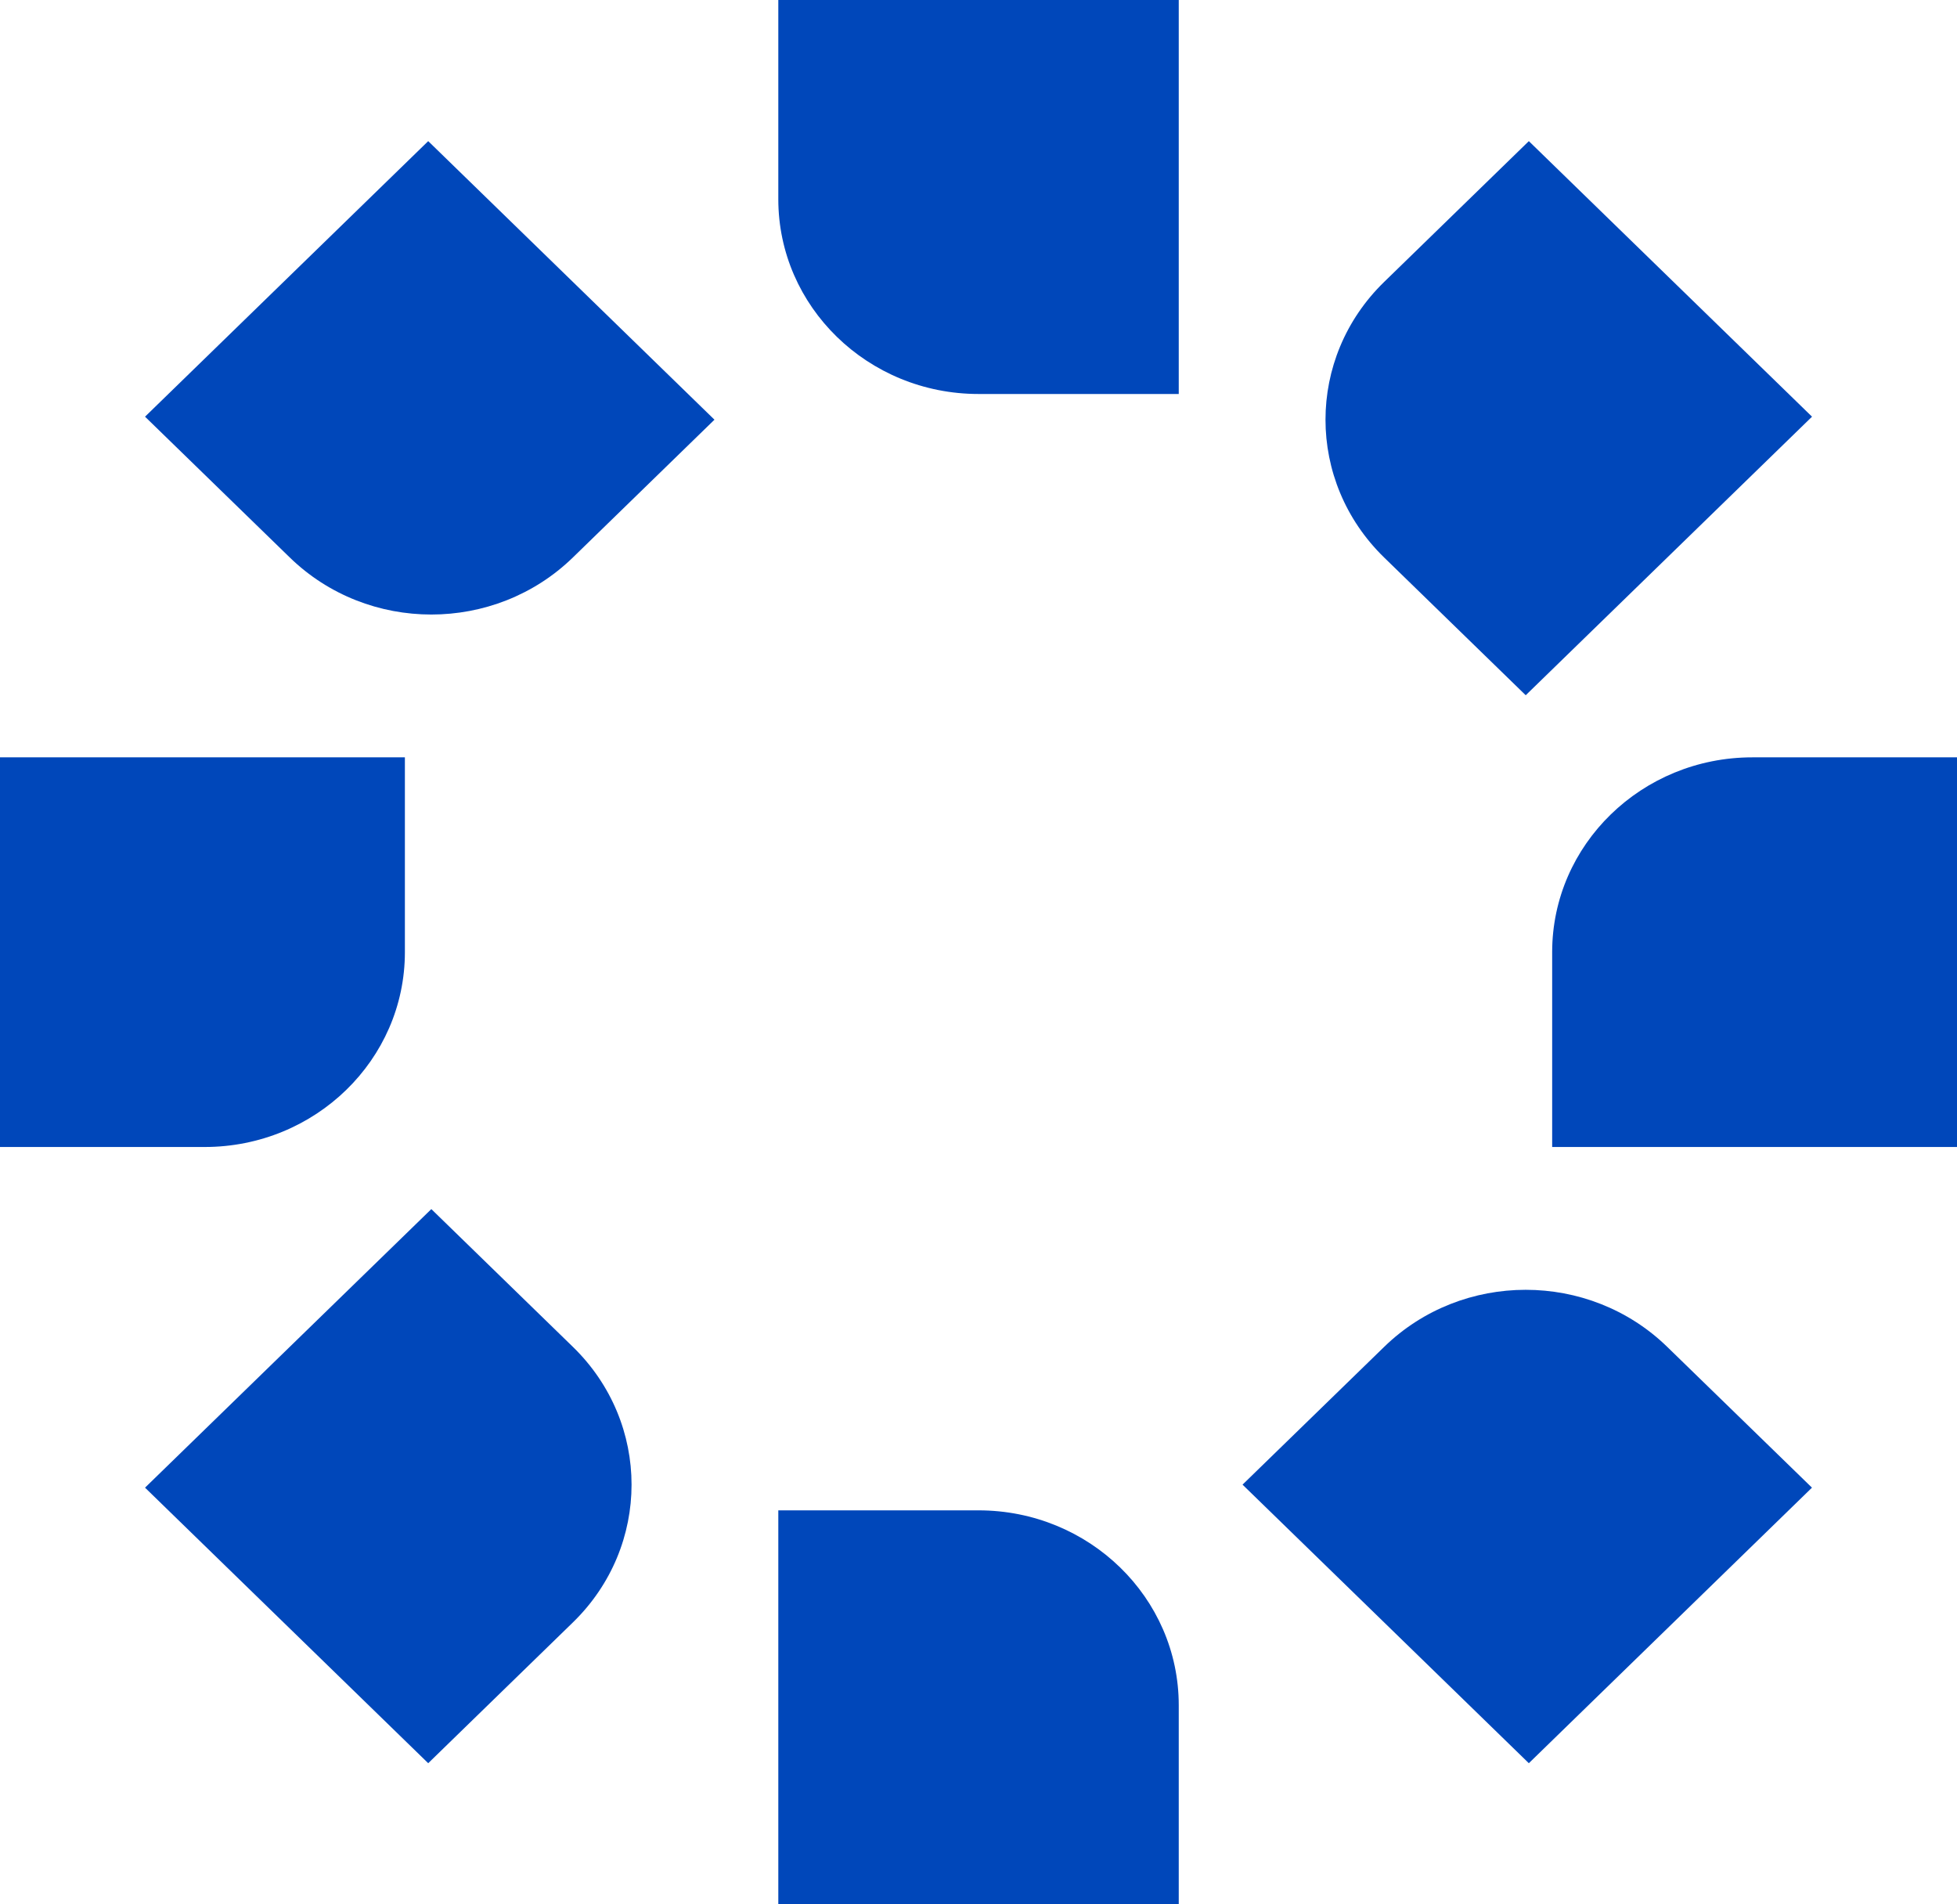
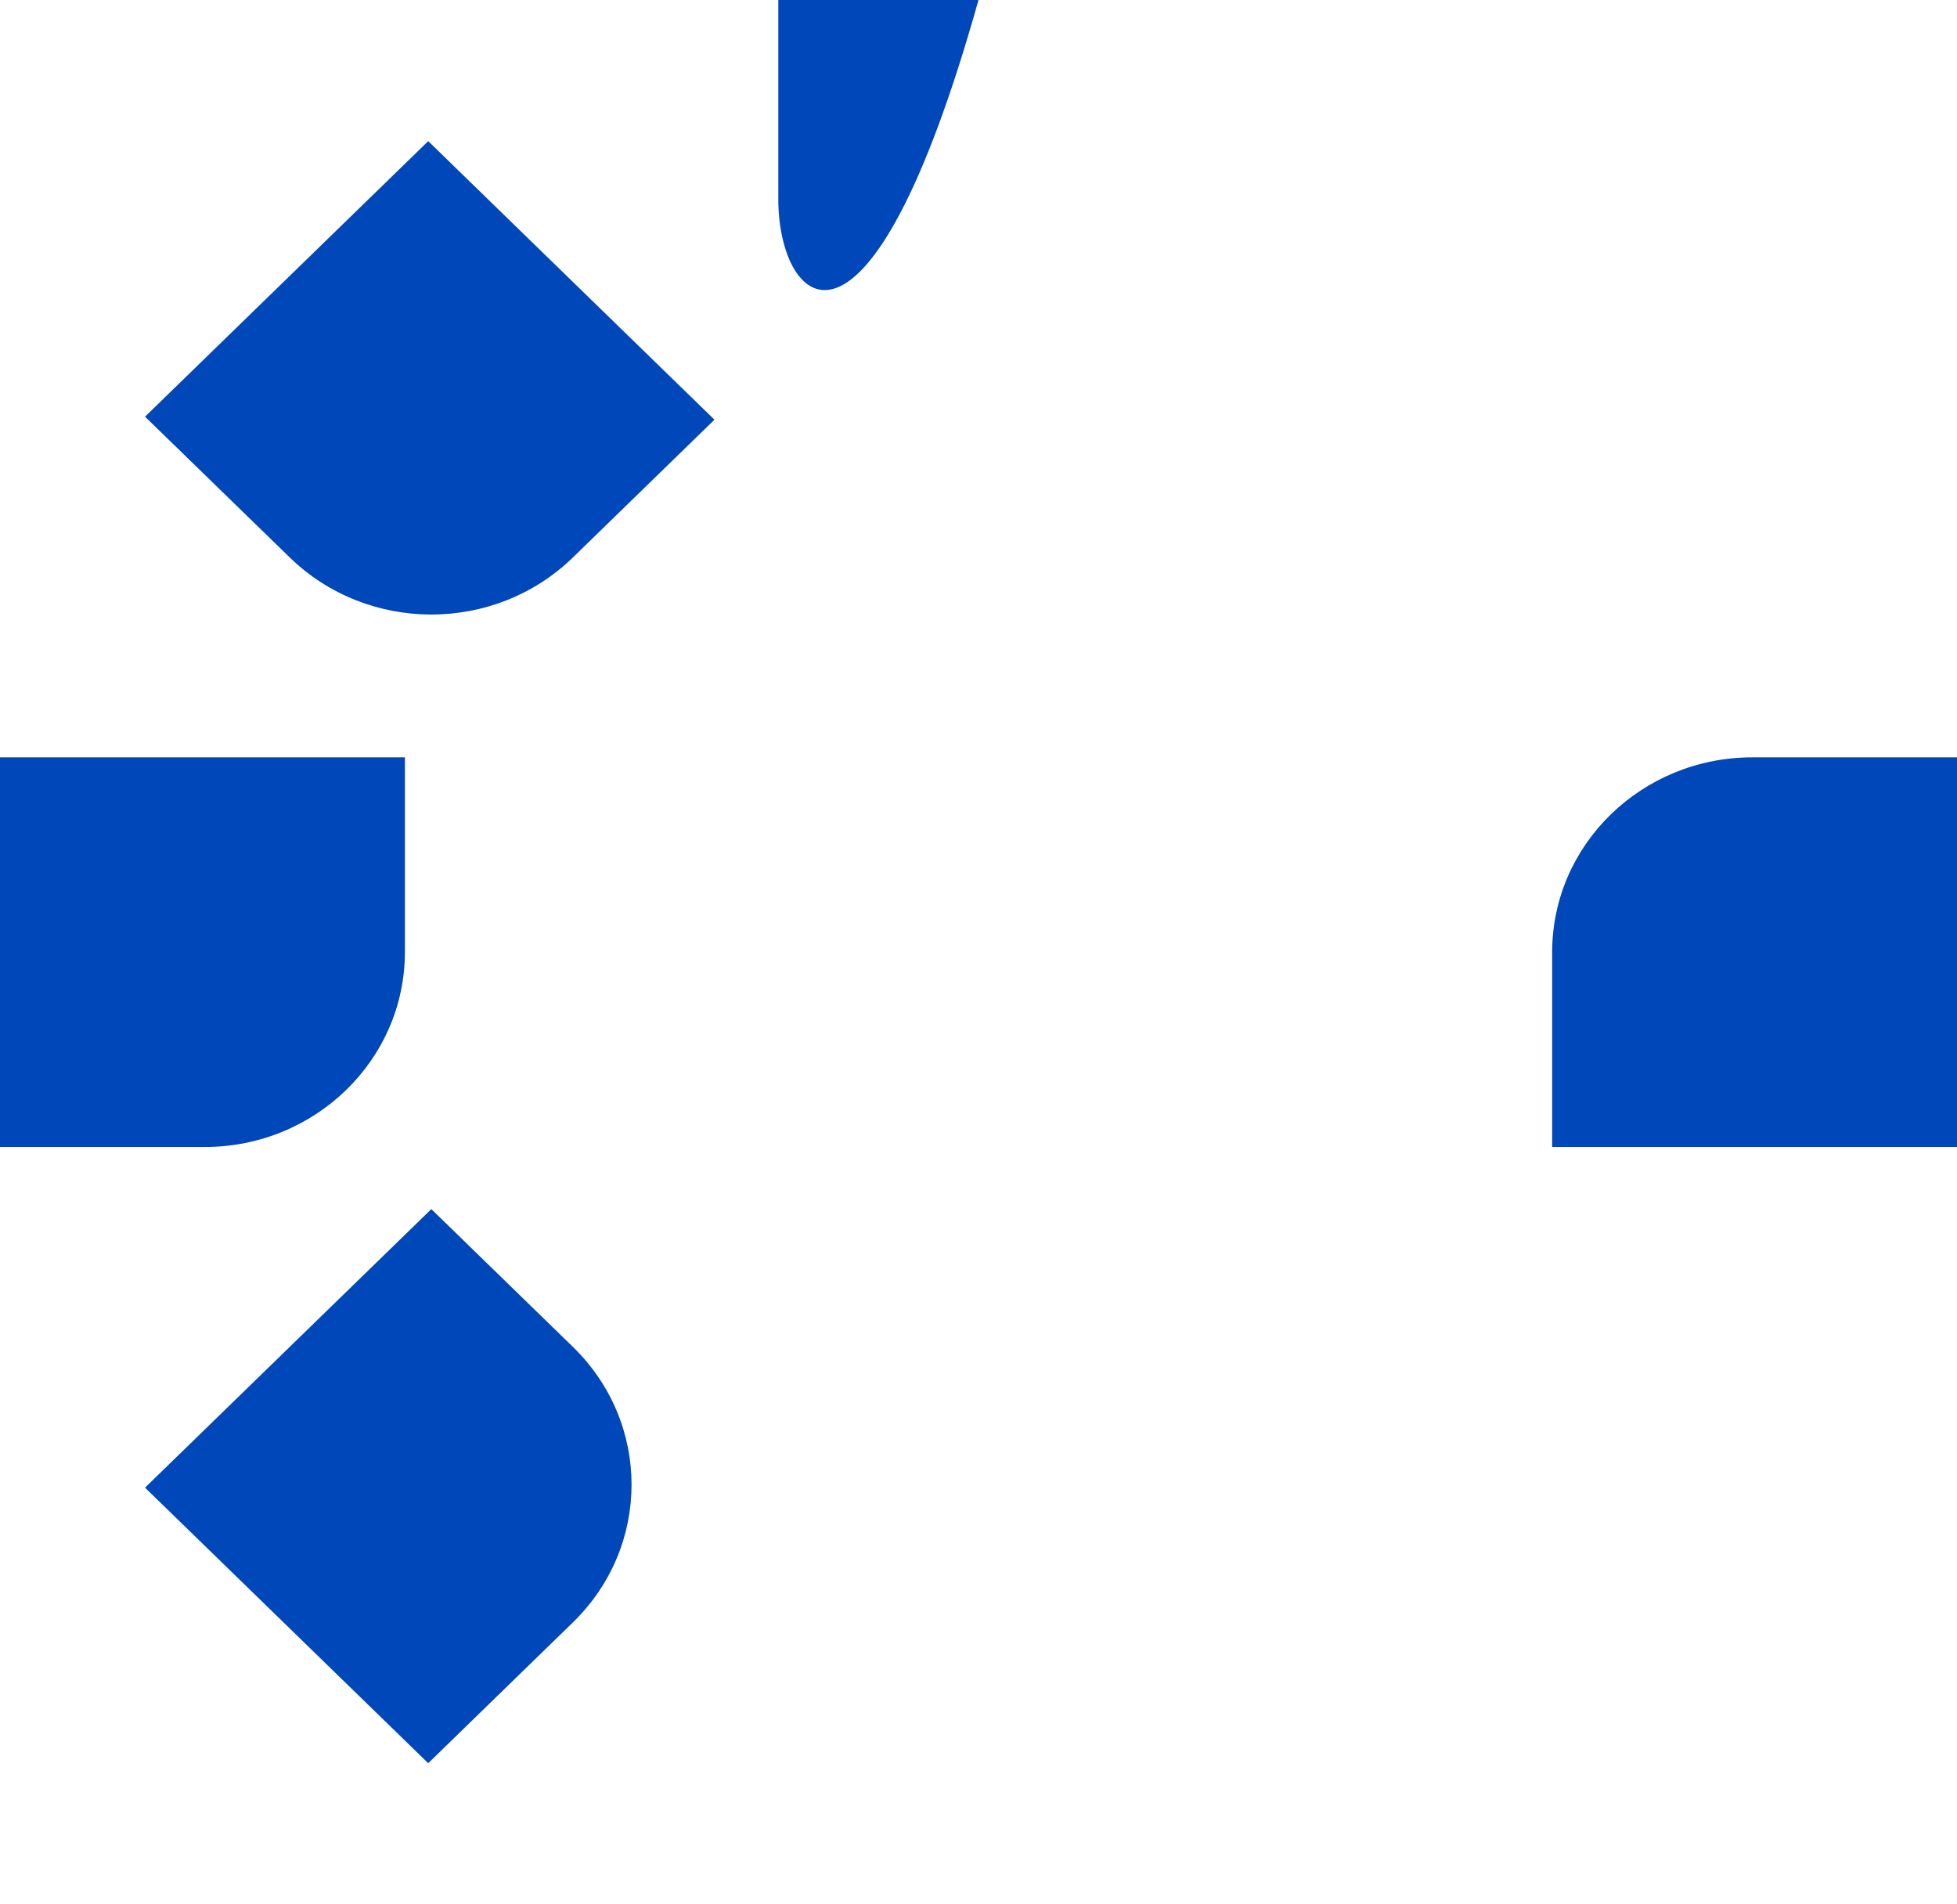
<svg xmlns="http://www.w3.org/2000/svg" width="37" height="36" viewBox="0 0 37 36" fill="none">
-   <path d="M14.715 0H22.286V7.448H18.5C16.41 7.448 14.715 5.799 14.715 3.765V0Z" fill="#0047BA" />
+   <path d="M14.715 0H22.286H18.5C16.41 7.448 14.715 5.799 14.715 3.765V0Z" fill="#0047BA" />
  <path d="M2.742 7.877L8.096 2.668L13.508 7.934L10.832 10.538C9.353 11.977 6.956 11.977 5.478 10.538L2.742 7.877Z" fill="#0047BA" />
  <path d="M0 21.683V14.317H7.655V18C7.655 20.034 5.96 21.683 3.869 21.683H0Z" fill="#0047BA" />
  <path d="M8.096 33.332L2.742 28.123L8.155 22.857L10.832 25.462C12.31 26.9 12.31 29.232 10.832 30.67L8.096 33.332Z" fill="#0047BA" />
-   <path d="M22.286 36H14.715V28.552H18.5C20.591 28.552 22.286 30.201 22.286 32.236V36Z" fill="#0047BA" />
-   <path d="M34.258 28.123L28.905 33.332L23.492 28.066L26.169 25.462C27.647 24.023 30.044 24.023 31.522 25.462L34.258 28.123Z" fill="#0047BA" />
  <path d="M37 14.317V21.683H29.346V18C29.346 15.966 31.041 14.317 33.131 14.317H37Z" fill="#0047BA" />
-   <path d="M28.905 2.668L34.259 7.877L28.846 13.143L26.169 10.539C24.691 9.1 24.691 6.768 26.169 5.33L28.905 2.668Z" fill="#0047BA" />
</svg>